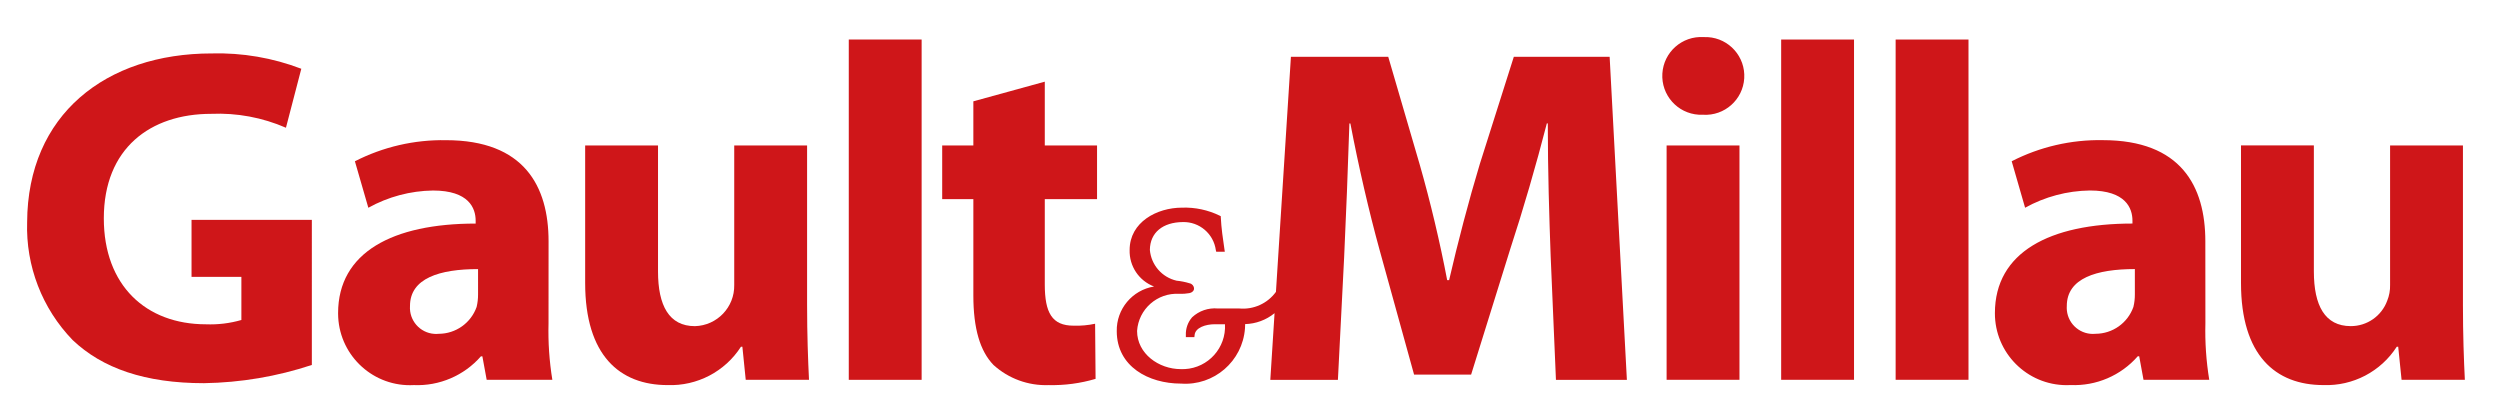
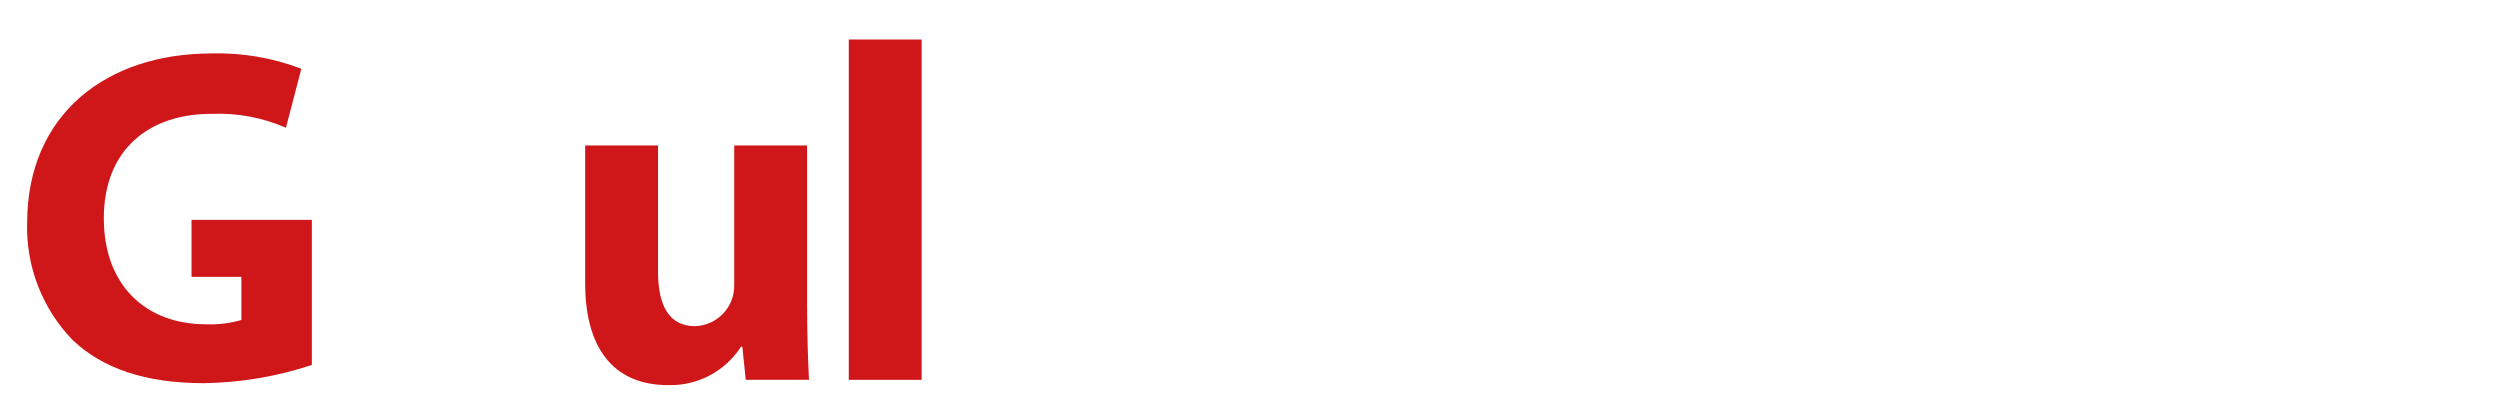
<svg xmlns="http://www.w3.org/2000/svg" version="1.1" id="Calque_1" x="0px" y="0px" viewBox="0 0 232 39" style="enable-background:new 0 0 232 39;" xml:space="preserve">
  <style type="text/css">
	.st0{fill:#CF1619;}
</style>
  <g id="logo-gault-millau" transform="translate(0 0)">
    <path id="Tracé_230" class="st0" d="M28.939,33.868c-3.231,1.069-6.606,1.639-10.009,1.691c-5.469,0-9.429-1.38-12.187-4   c-2.832-2.925-4.357-6.874-4.225-10.943C2.561,10.652,9.811,4.959,19.643,4.959c2.839-0.076,5.665,0.407,8.318,1.422l-1.425,5.473   c-2.185-0.951-4.557-1.392-6.938-1.29c-5.649,0-9.964,3.2-9.964,9.7c0,6.227,3.913,9.831,9.475,9.831   c1.111,0.044,2.223-0.091,3.291-0.4v-4h-4.626v-5.294h11.165V33.868z" />
-     <path id="Tracé_231" class="st0" d="M50.903,29.999c-0.046,1.757,0.073,3.514,0.355,5.248h-6.094l-0.4-2.18h-0.134   c-1.564,1.788-3.855,2.77-6.228,2.669c-3.677,0.199-6.818-2.621-7.017-6.297c-0.007-0.125-0.01-0.25-0.01-0.375   c0-5.649,5.071-8.317,12.766-8.317V20.48c0-1.158-0.623-2.8-3.959-2.8c-2.101,0.029-4.163,0.579-6,1.6l-1.247-4.314   c2.614-1.337,5.517-2.009,8.452-1.957c7.251,0,9.52,4.268,9.52,9.384L50.903,29.999z M44.363,24.972   c-3.558,0-6.316,0.844-6.316,3.424c-0.09,1.339,0.922,2.498,2.261,2.588c0.136,0.009,0.272,0.007,0.408-0.007   c1.58-0.005,2.986-1.002,3.514-2.491c0.09-0.378,0.135-0.766,0.133-1.155V24.972z" />
    <path id="Tracé_232" class="st0" d="M74.898,28.264c0,2.846,0.089,5.161,0.178,6.983h-5.872l-0.311-3.069h-0.133   c-1.481,2.304-4.068,3.657-6.806,3.558c-4.448,0-7.651-2.758-7.651-9.475V13.497h6.761v11.7c0,3.157,1.024,5.07,3.425,5.07   c2.061-0.055,3.691-1.764,3.648-3.825V13.497h6.761L74.898,28.264z" />
    <rect id="Rectangle_64" x="78.766" y="3.667" class="st0" width="6.761" height="31.581" />
-     <path id="Tracé_233" class="st0" d="M96.956,7.579v5.917h4.85v4.981h-4.85v7.919c0,2.624,0.668,3.826,2.67,3.826   c0.672,0.022,1.343-0.038,2-0.179l0.043,5.115c-1.414,0.419-2.885,0.614-4.359,0.579c-1.884,0.069-3.719-0.602-5.115-1.869   c-1.246-1.289-1.868-3.38-1.868-6.449v-8.941h-2.892v-4.981h2.892V9.403L96.956,7.579z" />
-     <path id="Tracé_234" class="st0" d="M158.088,3.442c-1.989-0.121-3.7,1.393-3.821,3.382c-0.121,1.989,1.393,3.7,3.382,3.821   c0.116,0.007,0.233,0.009,0.349,0.004h0.044c1.99,0.122,3.701-1.392,3.823-3.381c0.122-1.989-1.392-3.701-3.381-3.823   C158.352,3.436,158.219,3.436,158.088,3.442 M154.661,35.248h6.762V13.497h-6.762V35.248z M165.292,35.248h6.761V3.669h-6.761   V35.248z M140.483,5.269l-3.16,9.964c-1.022,3.381-2.046,7.3-2.846,10.765h-0.179c-0.667-3.515-1.556-7.251-2.534-10.677   l-2.936-10.052h-9.031l-1.39,21.817c-0.782,1.077-2.074,1.663-3.4,1.541h-1.993c-0.876-0.079-1.745,0.218-2.388,0.818   c-0.396,0.456-0.603,1.046-0.579,1.65v0.192h0.79l0.02-0.172c0.049-0.718,1.043-1.026,1.863-1.026h0.958   c0.121,2.178-1.546,4.041-3.724,4.162c-0.125,0.007-0.251,0.008-0.376,0.003c-2.047,0-4.055-1.437-4.058-3.542   c0.133-2.028,1.88-3.567,3.908-3.445c0.318,0.012,0.635-0.01,0.948-0.066c0.222-0.035,0.447-0.215,0.428-0.44   c-0.011-0.229-0.176-0.422-0.4-0.469c-0.397-0.122-0.804-0.204-1.217-0.245c-1.359-0.312-2.361-1.465-2.48-2.854   c0.014-1.62,1.212-2.57,3.057-2.586c1.537-0.04,2.857,1.084,3.065,2.607l0.036,0.148h0.549h0.248l-0.033-0.219   c-0.149-0.984-0.29-1.985-0.34-2.977v-0.1l-0.095-0.051c-1.088-0.531-2.29-0.787-3.5-0.746c-2.34,0-4.861,1.347-4.865,3.926   c-0.046,1.499,0.865,2.862,2.268,3.393c-2.027,0.327-3.504,2.096-3.463,4.149c0.006,3.288,2.967,4.855,5.941,4.86h0.026   c3.055,0.222,5.711-2.074,5.933-5.129c0.009-0.13,0.014-0.261,0.015-0.392c0.997-0.028,1.956-0.384,2.729-1.014l-0.394,6.191h6.273   l0.579-11.387c0.178-3.738,0.355-8.364,0.488-12.412h0.09c0.754,3.96,1.732,8.185,2.712,11.744l3.2,11.565h5.293l3.646-11.7   c1.155-3.515,2.4-7.785,3.381-11.611h0.089c0,4.405,0.134,8.72,0.266,12.321l0.49,11.478h6.583l-1.6-29.981L140.483,5.269z    M228.561,28.269V13.497h-6.761v12.944c0.013,0.502-0.078,1.002-0.267,1.467c-0.52,1.418-1.871,2.36-3.382,2.356   c-2.4,0-3.424-1.912-3.424-5.068v-11.7h-6.762v12.766c0,6.717,3.2,9.473,7.65,9.473c2.738,0.099,5.325-1.253,6.806-3.558h0.133   l0.313,3.07h5.872c-0.091-1.824-0.178-4.138-0.178-6.985 M204.655,22.391c0-5.117-2.267-9.385-9.518-9.385   c-2.936-0.053-5.839,0.62-8.452,1.958l1.244,4.314c1.839-1.021,3.903-1.571,6.007-1.6c3.334,0,3.956,1.646,3.956,2.8v0.268   c-7.692,0-12.765,2.668-12.765,8.315c-0.009,3.682,2.969,6.673,6.65,6.682c0.126,0,0.252-0.003,0.378-0.01   c2.373,0.101,4.664-0.881,6.228-2.668h0.135l0.4,2.18h6.1c-0.283-1.735-0.403-3.492-0.357-5.249L204.655,22.391z M198.115,27.329   c0.002,0.389-0.043,0.776-0.134,1.154c-0.526,1.491-1.933,2.489-3.514,2.493c-1.335,0.135-2.526-0.838-2.661-2.172   c-0.014-0.135-0.016-0.272-0.007-0.408c0-2.58,2.758-3.425,6.316-3.425V27.329z M175.915,35.246h6.761V3.669h-6.761V35.246z" />
  </g>
</svg>